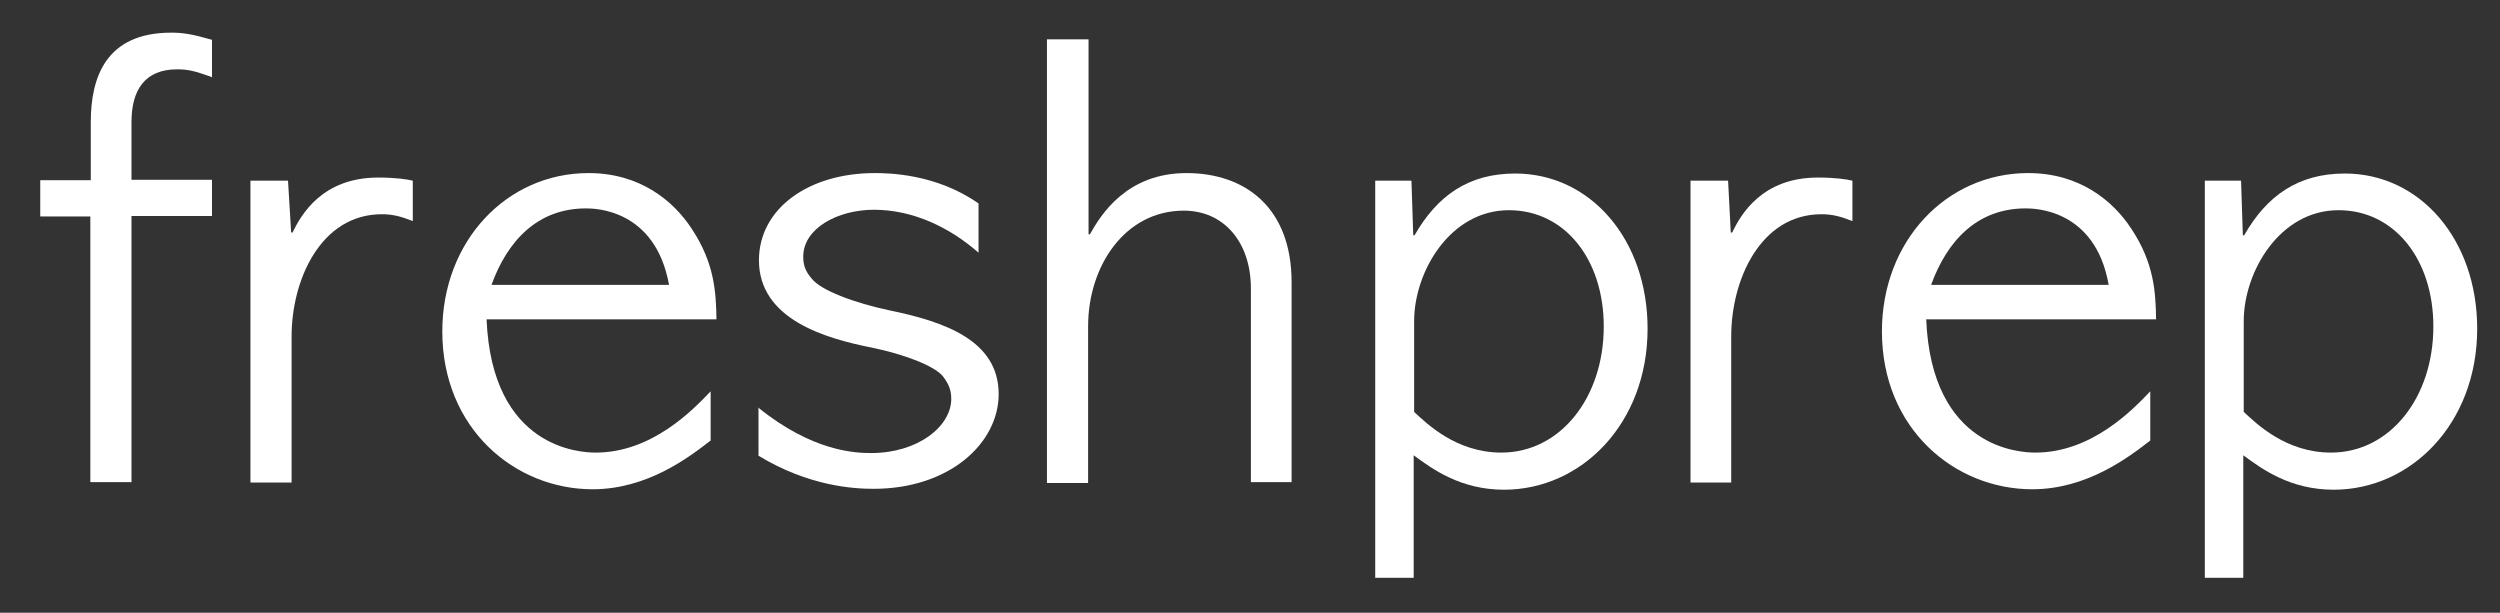
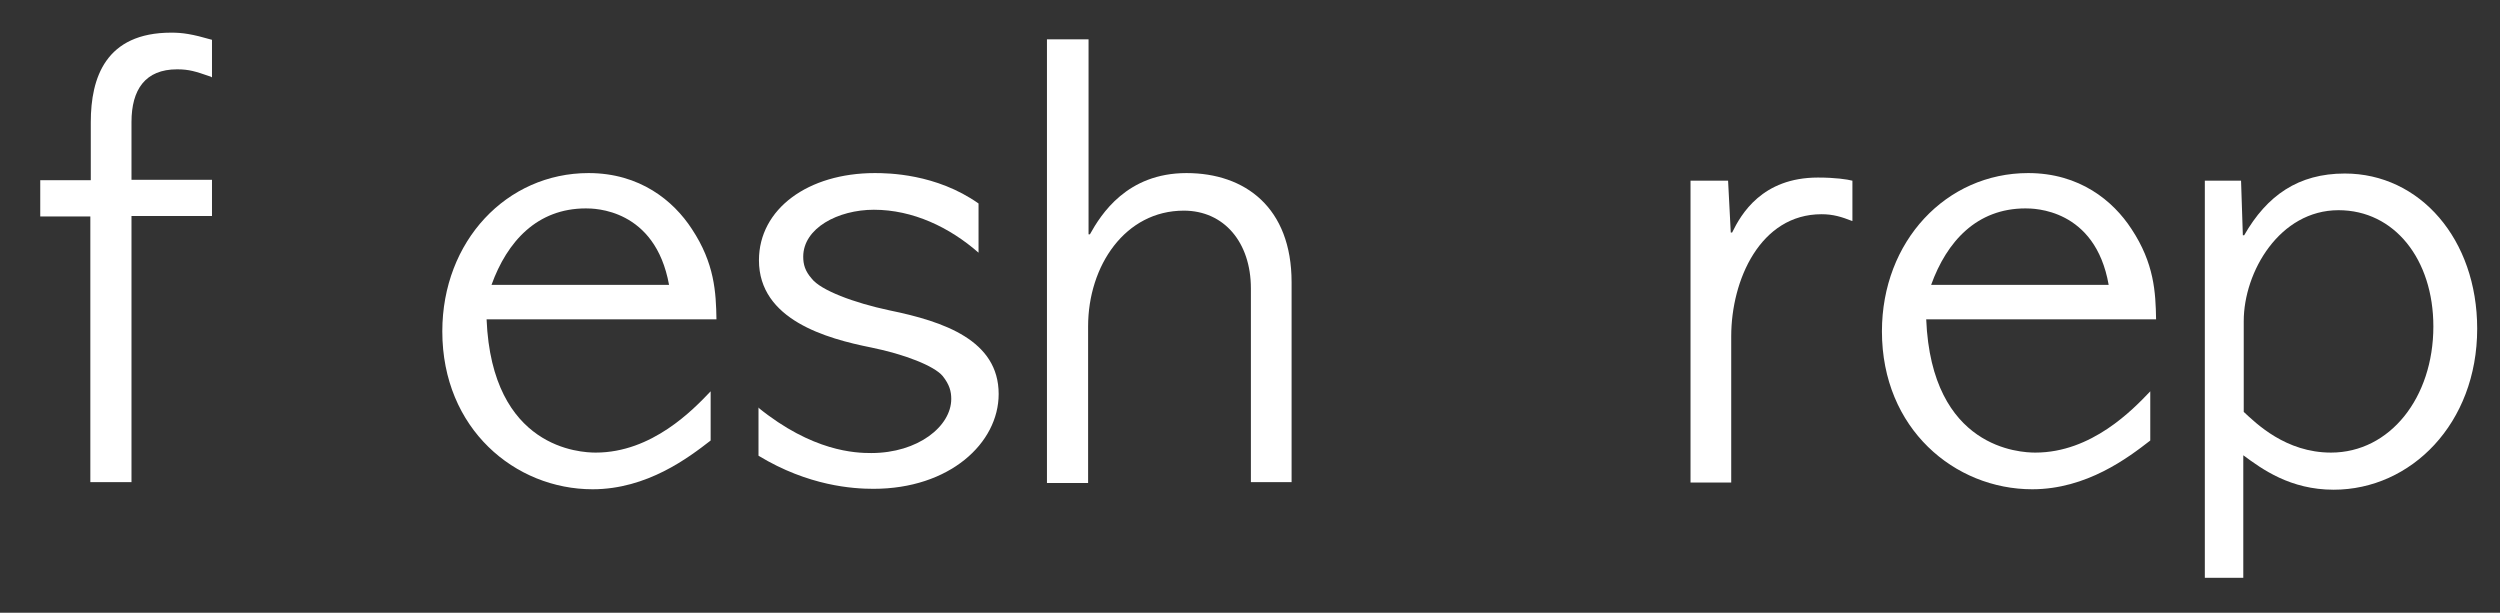
<svg xmlns="http://www.w3.org/2000/svg" version="1.1" id="Layer_1" x="0px" y="0px" viewBox="0 0 559 137" style="enable-background:new 0 0 559 137;" xml:space="preserve">
  <rect x="0" y="0" width="559" height="137" fill="#333333" stroke="none" />
  <style type="text/css">
	.st0{fill:#FFFFFF;}
</style>
  <g>
    <path class="st0" d="M20.3,27.3c0-9.9,3.3-20,18-20c2.5,0,4.6,0.3,9.1,1.6v8.4c-0.1-0.1-0.6-0.3-0.7-0.3c-2.9-1-4.4-1.5-7.1-1.5   c-7.1,0-10.2,4.5-10.2,11.8v12.9h18v8.1h-18v59.5h-9.2V48.4H9v-8.1h11.3V27.3z" />
-     <path class="st0" d="M92.2,49.4c-2.3-0.9-4.2-1.5-6.8-1.5c-13.7,0-20.2,14.7-20.2,27.3v32.7h-9.2V40.4h8.4L65.1,52h0.3   c2-4.1,6.7-12.3,19.2-12.3c3.9,0,6.5,0.4,7.7,0.7V49.4z" />
    <path class="st0" d="M108.8,71.4c1.2,29,21.1,29.8,24.4,29.8c12.6,0,21.8-9.6,25.7-13.7v11c-4.9,3.8-14.2,10.9-26.4,10.9   c-17.3,0-33.6-13.5-33.6-35.3c0-20.2,14.4-35.4,32.7-35.4c11.5,0,19,6.2,23.1,12.5c5.1,7.7,5.4,14.2,5.5,20.2H108.8z M149.6,63.7   c-3.1-17.1-16.8-17.1-18.6-17.1c-10.9,0-17.6,7.4-21.1,17.1H149.6z" />
    <path class="st0" d="M169.5,91.1c12.2,9.9,21.8,10.2,25.3,10.2c10.5,0,17.9-6,17.9-12.1c0-1.7-0.4-3.2-1.9-5.1   c-1.9-2.3-8.6-4.9-16-6.4c-10-2-25.1-6.2-25.1-19.5c0-11.5,11-19.5,25.9-19.5c2.9,0,13.7,0.1,23.2,6.8v11   c-6.5-5.7-14.7-9.6-23.4-9.6c-8,0-15.8,4.1-15.8,10.5c0,1.7,0.4,3.2,1.9,4.9c2,2.6,9.4,5.4,17.4,7.1c12.2,2.5,24.4,6.7,24.4,18.7   c0,11-11,21.2-28,21.2c-4.5,0-14.5-0.6-25.7-7.4V91.1z" />
    <path class="st0" d="M243.4,8.8v43.6h0.3c2.5-4.5,8.3-13.7,21.6-13.7c13.1,0,23.5,7.7,23.5,24.4v44.7h-9.1V64.5   c0-10.3-6-17.4-15-17.4c-13.1,0-21.4,12.3-21.4,25.9v35h-9.2V8.8H243.4z" />
-     <path class="st0" d="M316.2,129.2h-8.7V40.4h8.1l0.4,12.2h0.3c5.1-8.9,12.1-13.8,22.5-13.8c16.8,0,29.6,14.7,29.6,34.7   c0,21.2-14.8,36-32.1,36c-9.7,0-16-4.6-20.2-7.7V129.2z M316.2,92.1c2.8,2.6,9.4,9.1,19.5,9.1c13.2,0,22.9-12.3,22.9-28.2   c0-15-8.7-26-21.2-26c-13.2,0-21.2,13.8-21.2,24.8V92.1z" />
    <path class="st0" d="M414.1,49.4c-2.3-0.9-4.2-1.5-6.8-1.5c-13.7,0-20.2,14.7-20.2,27.3v32.7H378V40.4h8.4L387,52h0.3   c2-4.1,6.7-12.3,19.2-12.3c3.9,0,6.5,0.4,7.7,0.7V49.4z" />
    <path class="st0" d="M430.7,71.4c1.2,29,21.1,29.8,24.4,29.8c12.6,0,21.8-9.6,25.7-13.7v11c-4.9,3.8-14.2,10.9-26.4,10.9   c-17.3,0-33.6-13.5-33.6-35.3c0-20.2,14.4-35.4,32.7-35.4c11.5,0,19,6.2,23.1,12.5c5.1,7.7,5.4,14.2,5.5,20.2H430.7z M471.5,63.7   c-3-17.1-16.8-17.1-18.6-17.1c-10.9,0-17.6,7.4-21.1,17.1H471.5z" />
    <path class="st0" d="M501.7,129.2H493V40.4h8.1l0.4,12.2h0.3c5.1-8.9,12.1-13.8,22.5-13.8c16.8,0,29.6,14.7,29.6,34.7   c0,21.2-14.8,36-32.1,36c-9.7,0-16-4.6-20.2-7.7V129.2z M501.7,92.1c2.8,2.6,9.4,9.1,19.5,9.1c13.2,0,22.9-12.3,22.9-28.2   c0-15-8.7-26-21.2-26c-13.2,0-21.2,13.8-21.2,24.8V92.1z" />
  </g>
</svg>